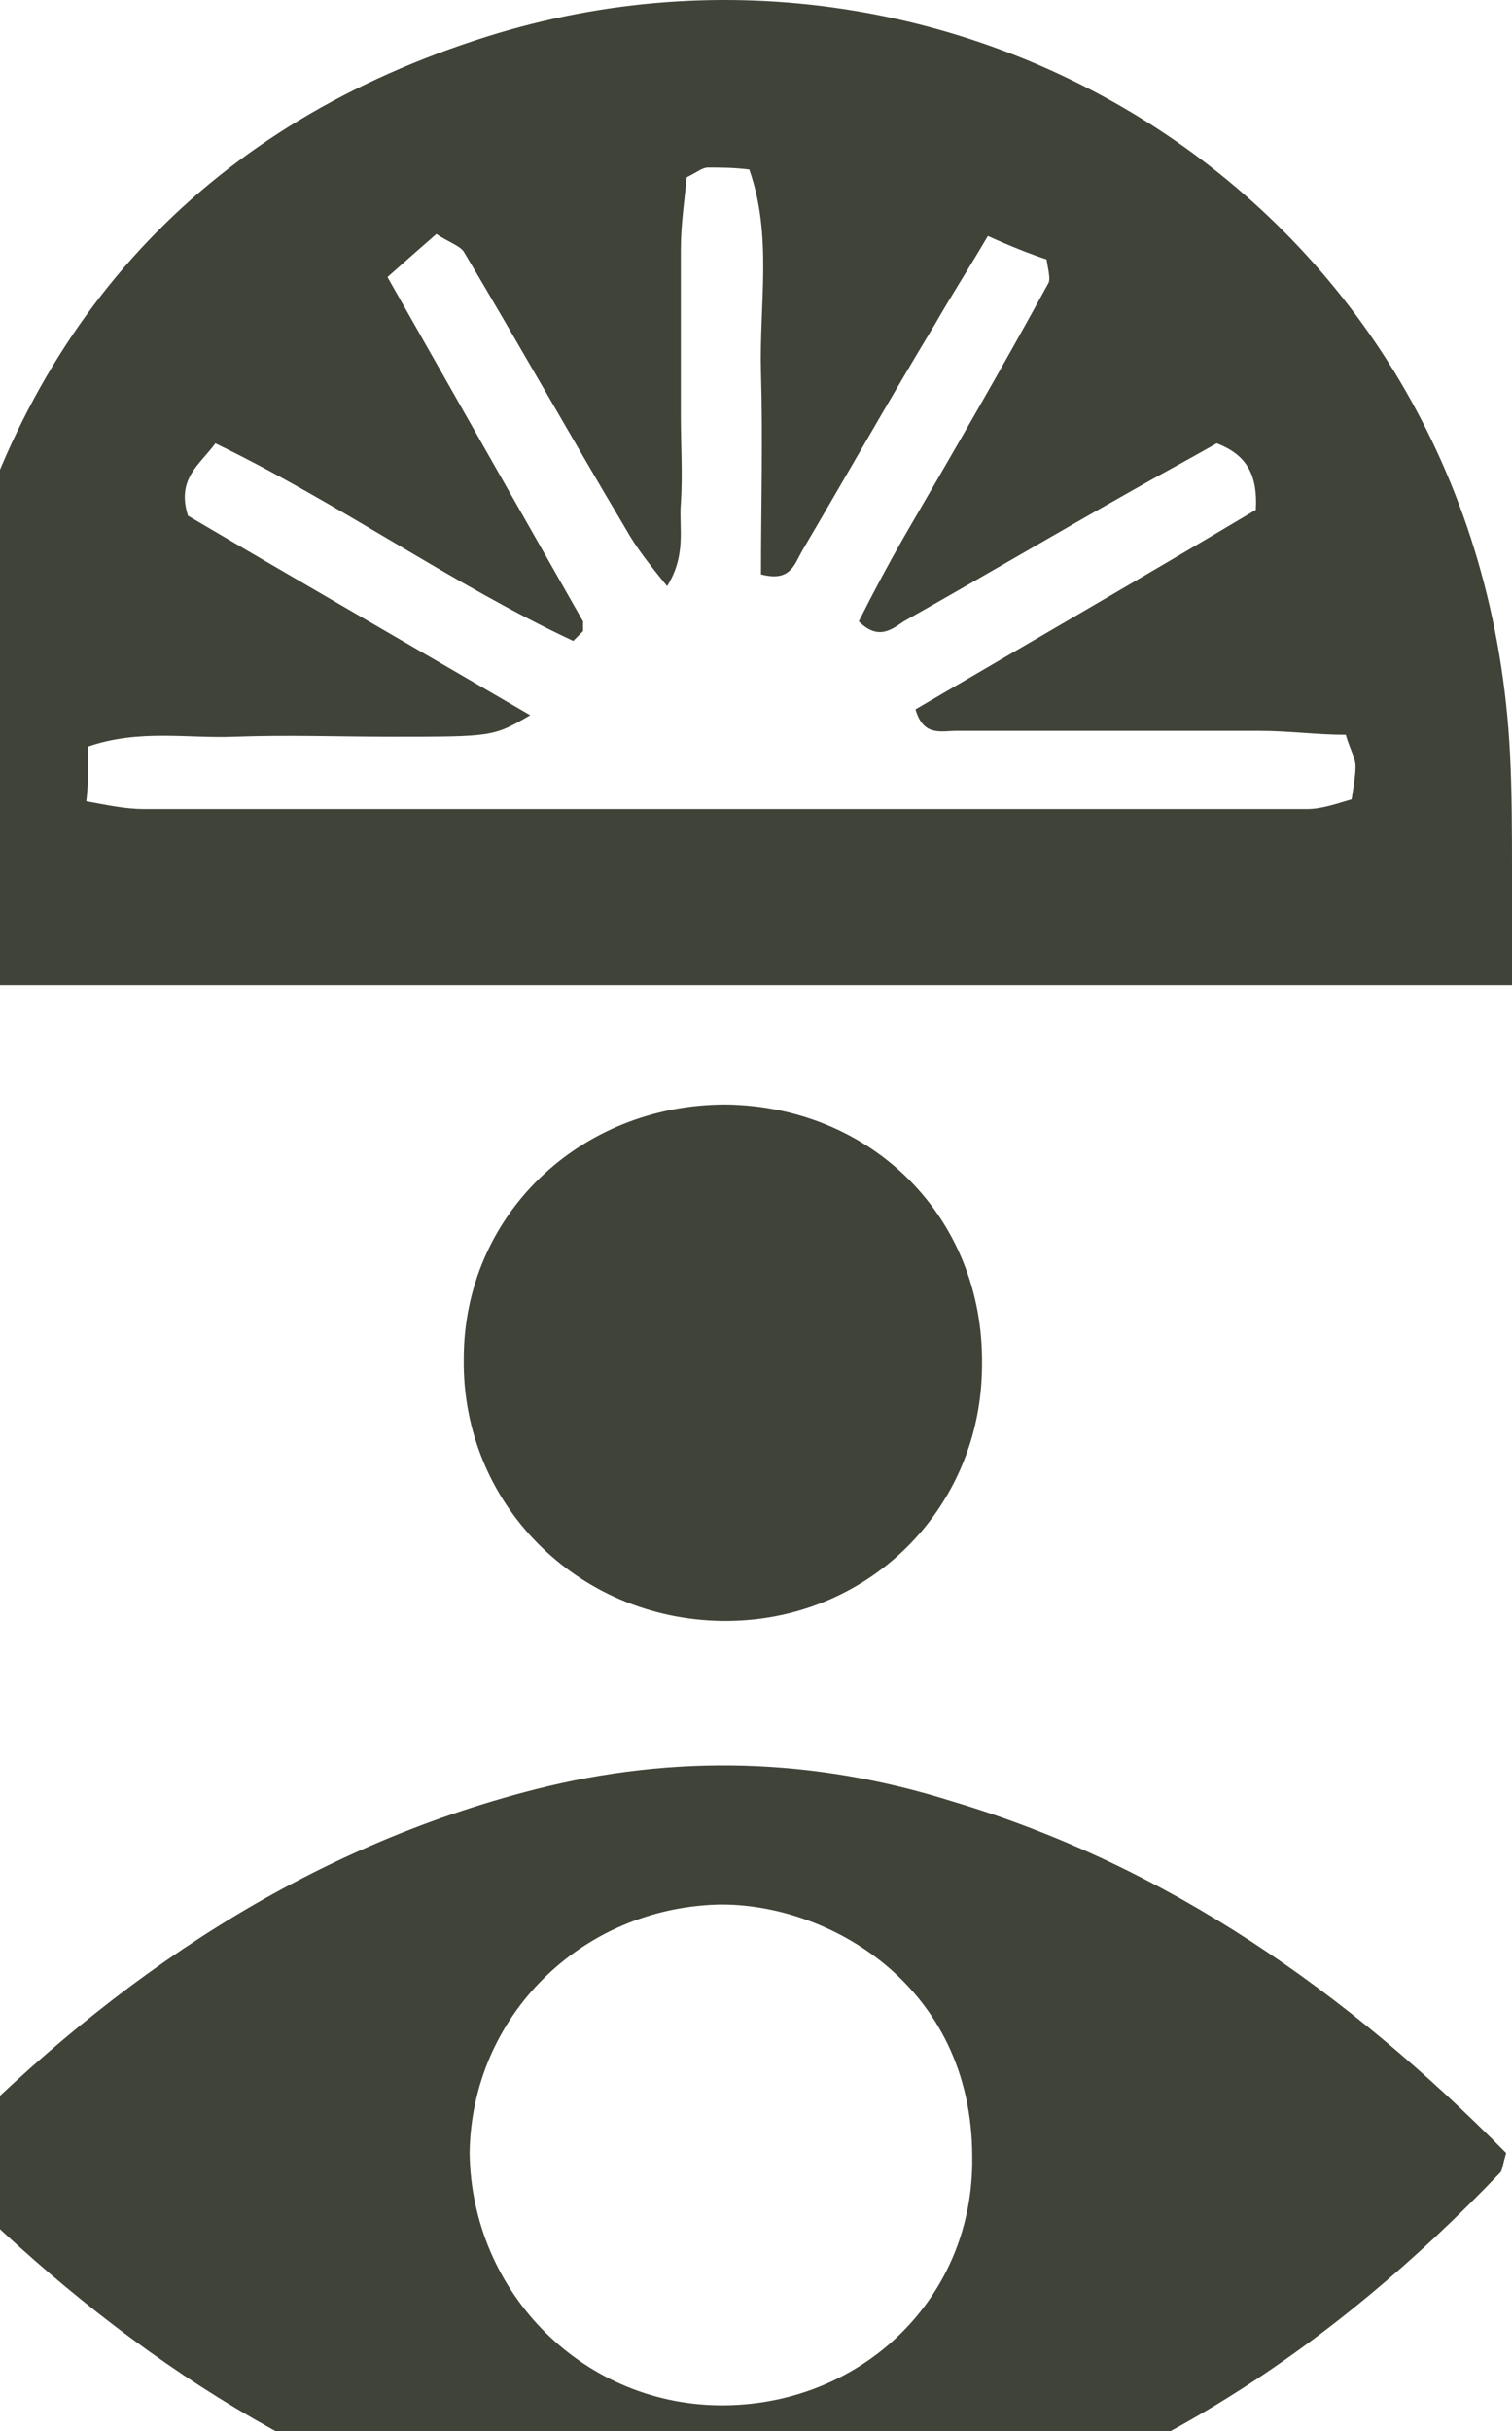
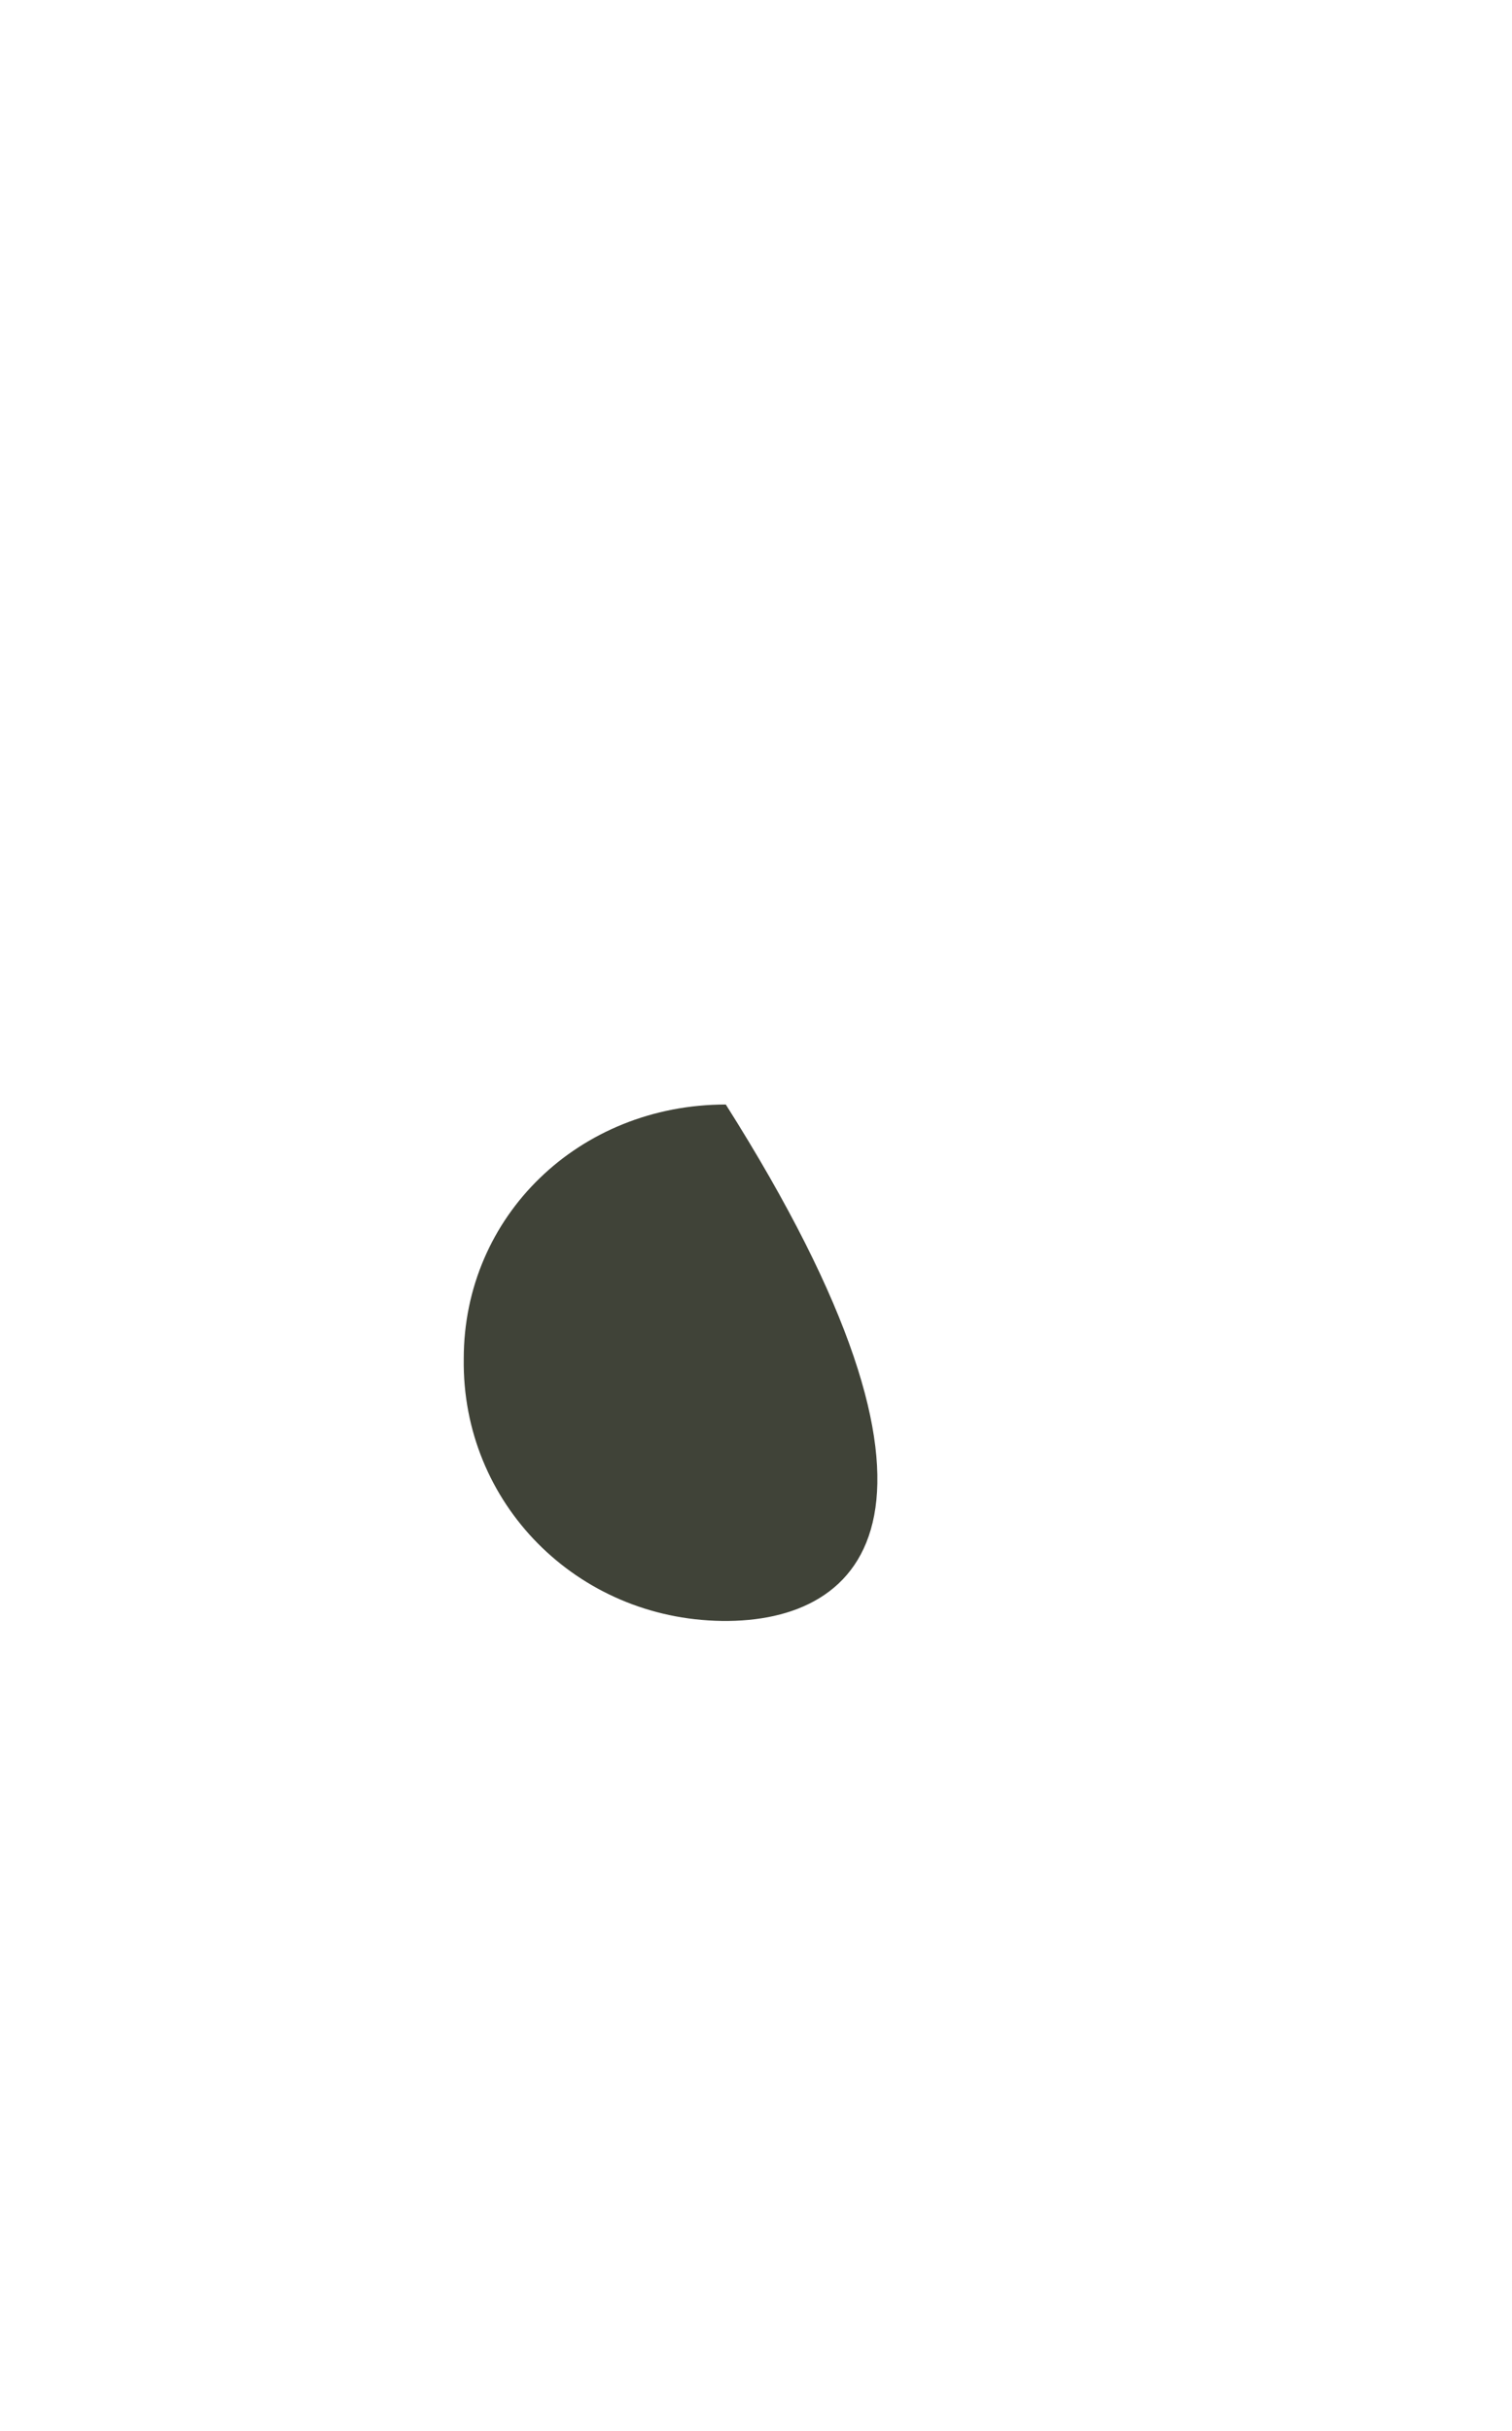
<svg xmlns="http://www.w3.org/2000/svg" width="237" height="381" viewBox="0 0 237 381" fill="none">
-   <path d="M236.08 337.431C235.467 339.577 235.467 340.19 235.161 340.497C208.797 368.089 178.449 388.323 141.049 397.52C120.204 402.732 99.665 401.812 79.126 395.987C44.486 385.87 15.976 365.943 -9.161 340.497C-8.548 338.657 -8.548 336.818 -7.628 335.898C18.122 309.839 47.858 289.605 84.031 280.408C105.796 274.89 127.561 275.503 149.02 282.248C183.047 292.365 211.25 312.292 236.08 337.431ZM113.766 376.979C135.225 376.673 152.698 360.118 152.392 338.044C152.392 311.066 129.707 298.19 112.54 298.496C91.082 299.109 73.915 315.971 73.608 337.431C73.915 359.505 91.695 377.286 113.766 376.979Z" fill="#404338" />
-   <path d="M113.766 173.107C136.758 173.414 154.231 190.888 153.925 213.882C153.925 236.568 135.838 254.349 113.153 254.043C90.469 253.736 72.382 235.648 72.689 212.962C72.689 190.582 90.775 173.107 113.766 173.107Z" fill="#404338" />
-   <path d="M237 136.625C237 130.493 237 124.362 236.693 118.23C232.402 32.389 150.553 -17.583 76.367 5.717C33.45 19.206 5.247 48.638 -6.402 92.478C-10.08 105.354 -11 118.537 -11 131.719V154.406H237V136.625ZM13.831 117.004C21.801 114.245 29.465 115.778 36.822 115.471C45.099 115.164 53.069 115.471 61.346 115.471C77.287 115.471 77.287 115.471 83.111 112.099C64.718 101.368 46.632 90.945 29.465 80.828C27.625 75.003 31.304 72.857 33.757 69.485C53.376 78.989 70.849 91.558 89.855 100.449C90.775 99.529 91.082 99.222 91.388 98.916C91.388 98.609 91.388 97.69 91.388 97.383C81.272 79.602 71.156 61.82 60.733 43.426C63.492 40.973 65.944 38.827 68.397 36.681C70.236 37.907 72.075 38.521 72.689 39.44C81.272 53.849 89.549 68.565 98.132 82.974C99.665 85.733 101.811 88.492 104.57 91.865C107.635 86.96 106.409 82.667 106.716 78.989C107.022 74.39 106.716 69.791 106.716 65.193C106.716 61.207 106.716 56.915 106.716 52.93C106.716 48.331 106.716 43.732 106.716 39.134C106.716 35.148 107.329 31.163 107.635 27.791C109.475 26.871 110.088 26.258 111.007 26.258C112.847 26.258 114.993 26.258 117.445 26.564C121.124 36.988 118.978 47.718 119.284 58.448C119.591 69.178 119.284 79.602 119.284 90.025C123.883 91.251 124.496 88.492 125.722 86.346C132.773 74.39 139.517 62.434 146.567 50.784C149.02 46.492 151.779 42.2 154.844 36.988C158.216 38.521 161.282 39.747 164.041 40.667C164.347 42.506 164.654 43.732 164.347 44.346C156.99 57.835 149.326 71.018 141.663 84.2C139.21 88.492 136.758 93.091 134.612 97.383C137.677 100.449 139.823 98.609 141.663 97.383C153.618 90.638 165.574 83.587 177.529 76.843C181.821 74.39 186.419 71.937 190.711 69.485C195.616 71.324 197.148 74.697 196.842 79.908C179.368 90.332 161.282 100.755 143.502 111.179C144.728 115.471 147.487 114.551 149.939 114.551C165.88 114.551 181.514 114.551 197.455 114.551C202.053 114.551 206.345 115.164 210.943 115.164C211.556 117.31 212.476 118.843 212.476 120.07C212.476 121.602 212.169 123.135 211.863 125.281C209.717 125.895 207.265 126.814 204.812 126.814C144.115 126.814 83.418 126.814 22.721 126.814C19.655 126.814 16.896 126.201 13.524 125.588C13.831 123.135 13.831 120.376 13.831 117.004Z" fill="#404338" />
+   <path d="M113.766 173.107C153.925 236.568 135.838 254.349 113.153 254.043C90.469 253.736 72.382 235.648 72.689 212.962C72.689 190.582 90.775 173.107 113.766 173.107Z" fill="#404338" />
</svg>